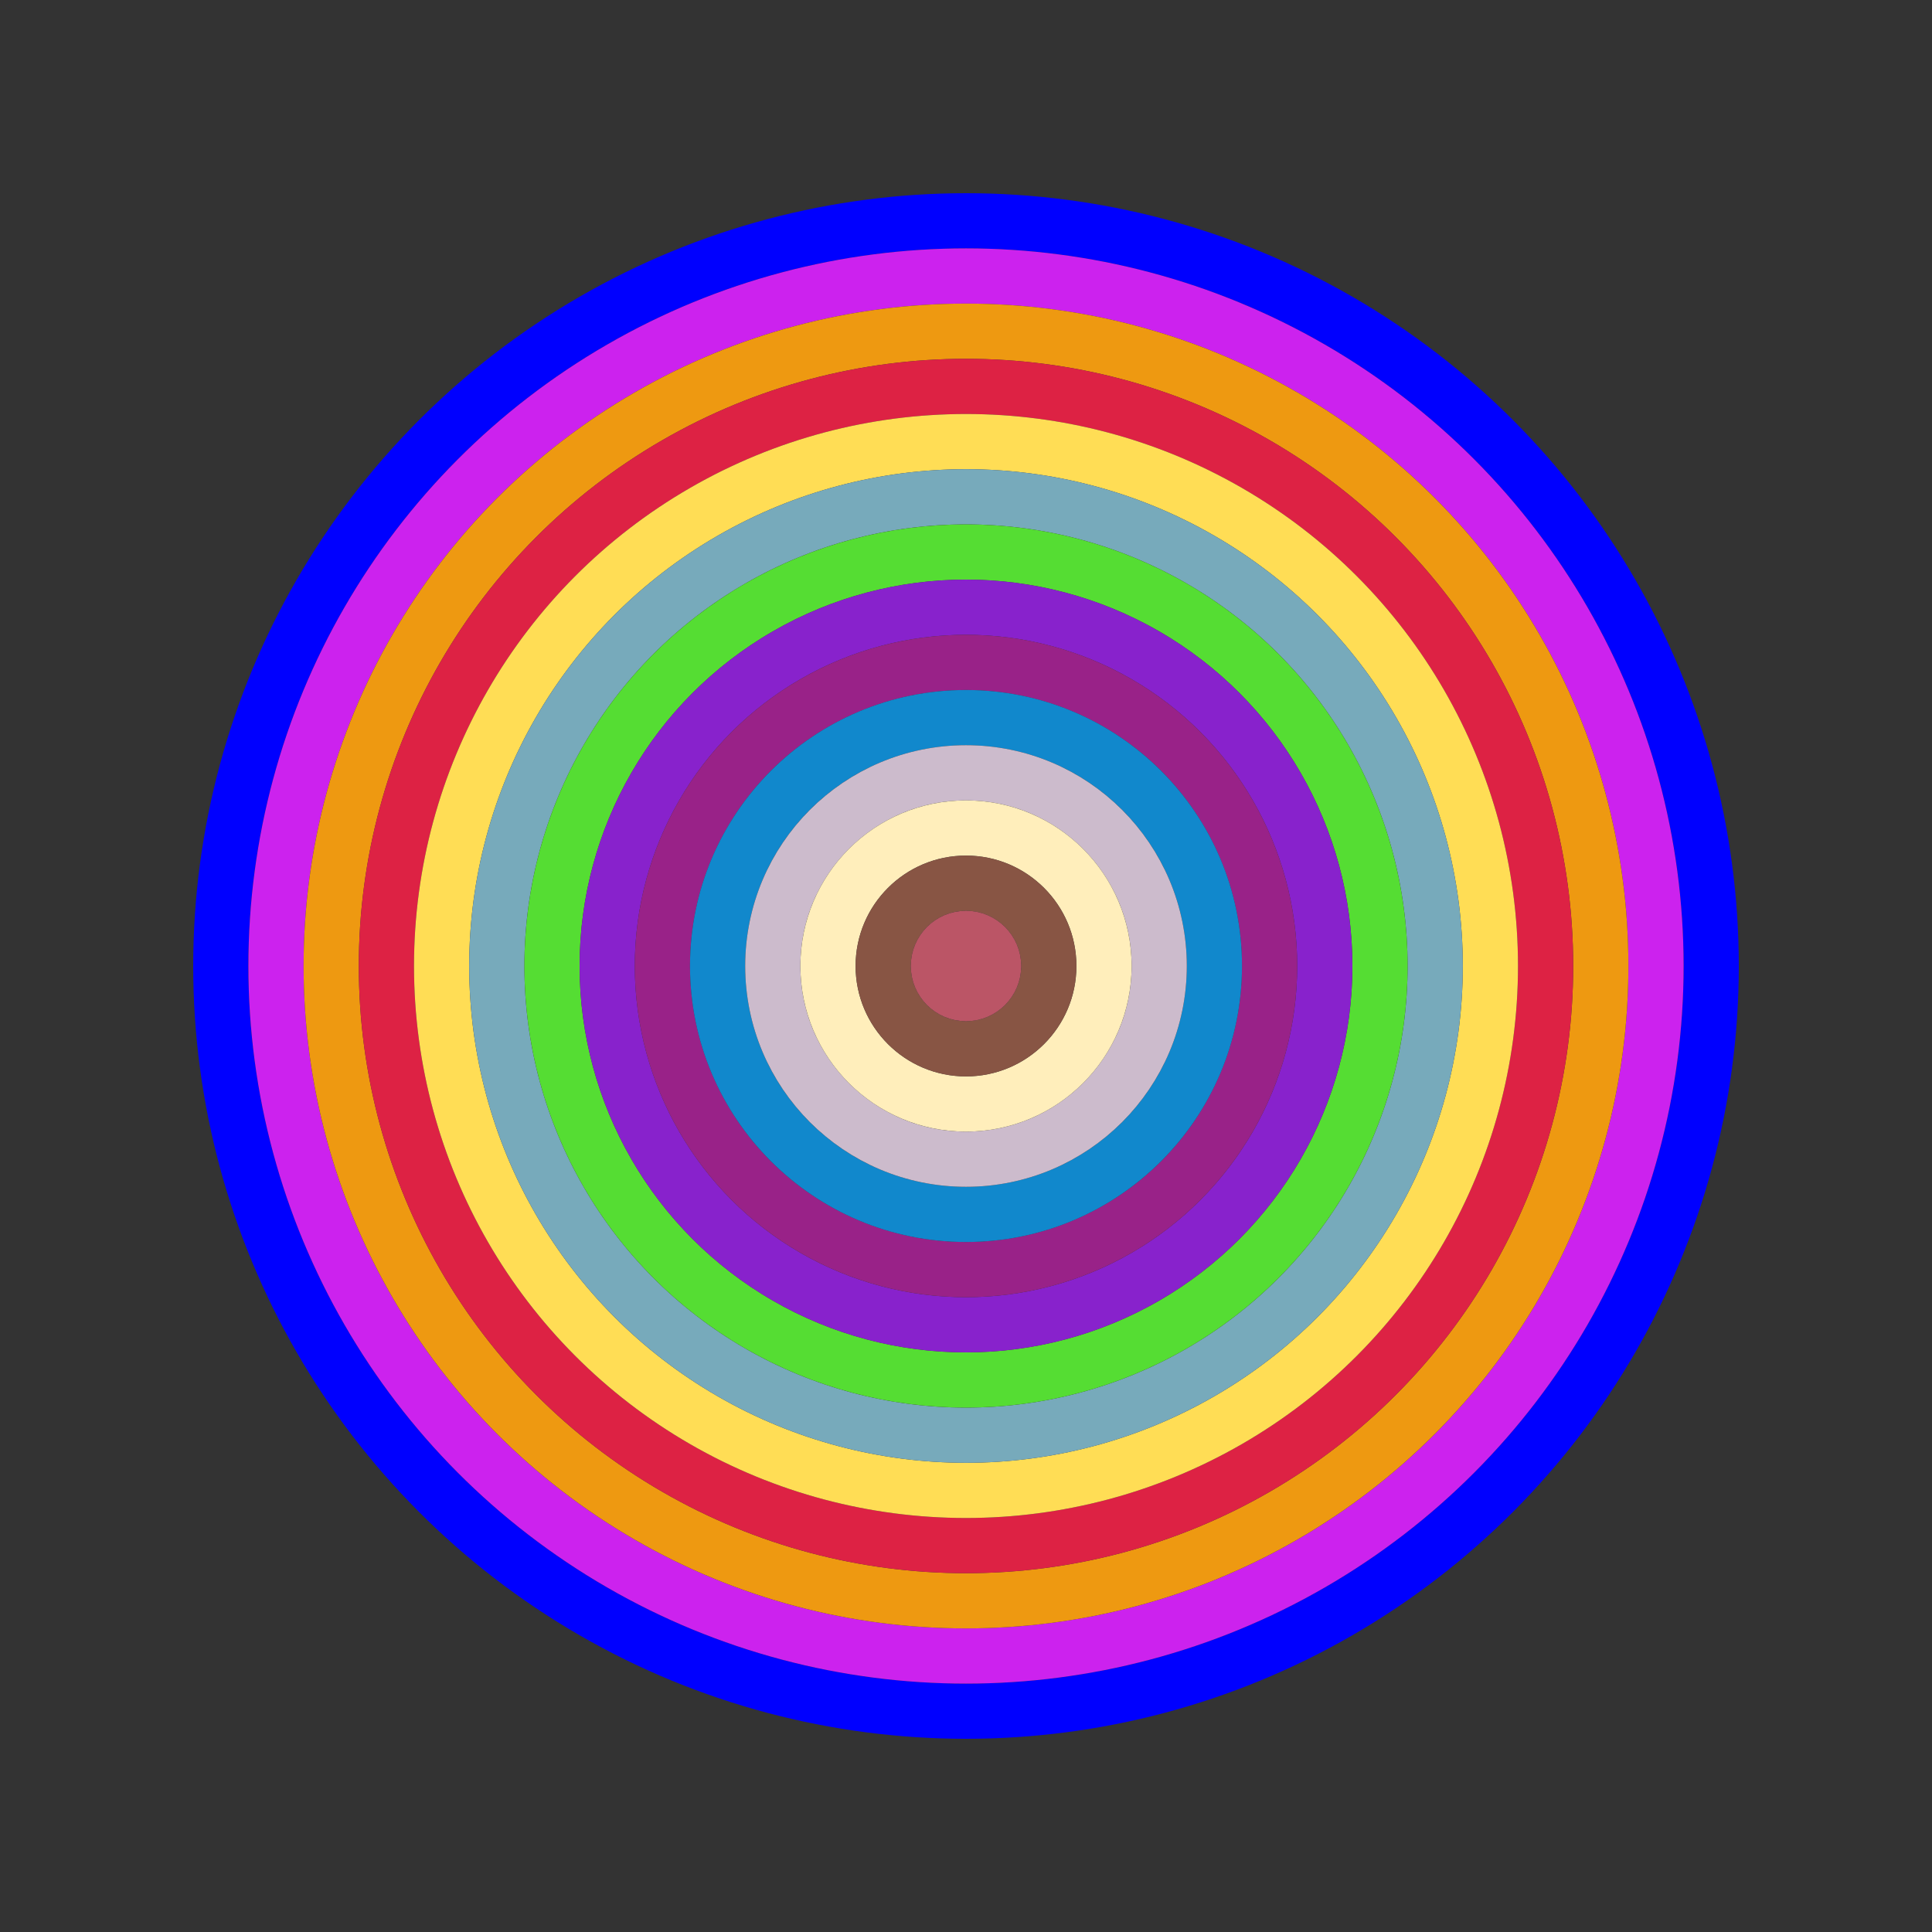
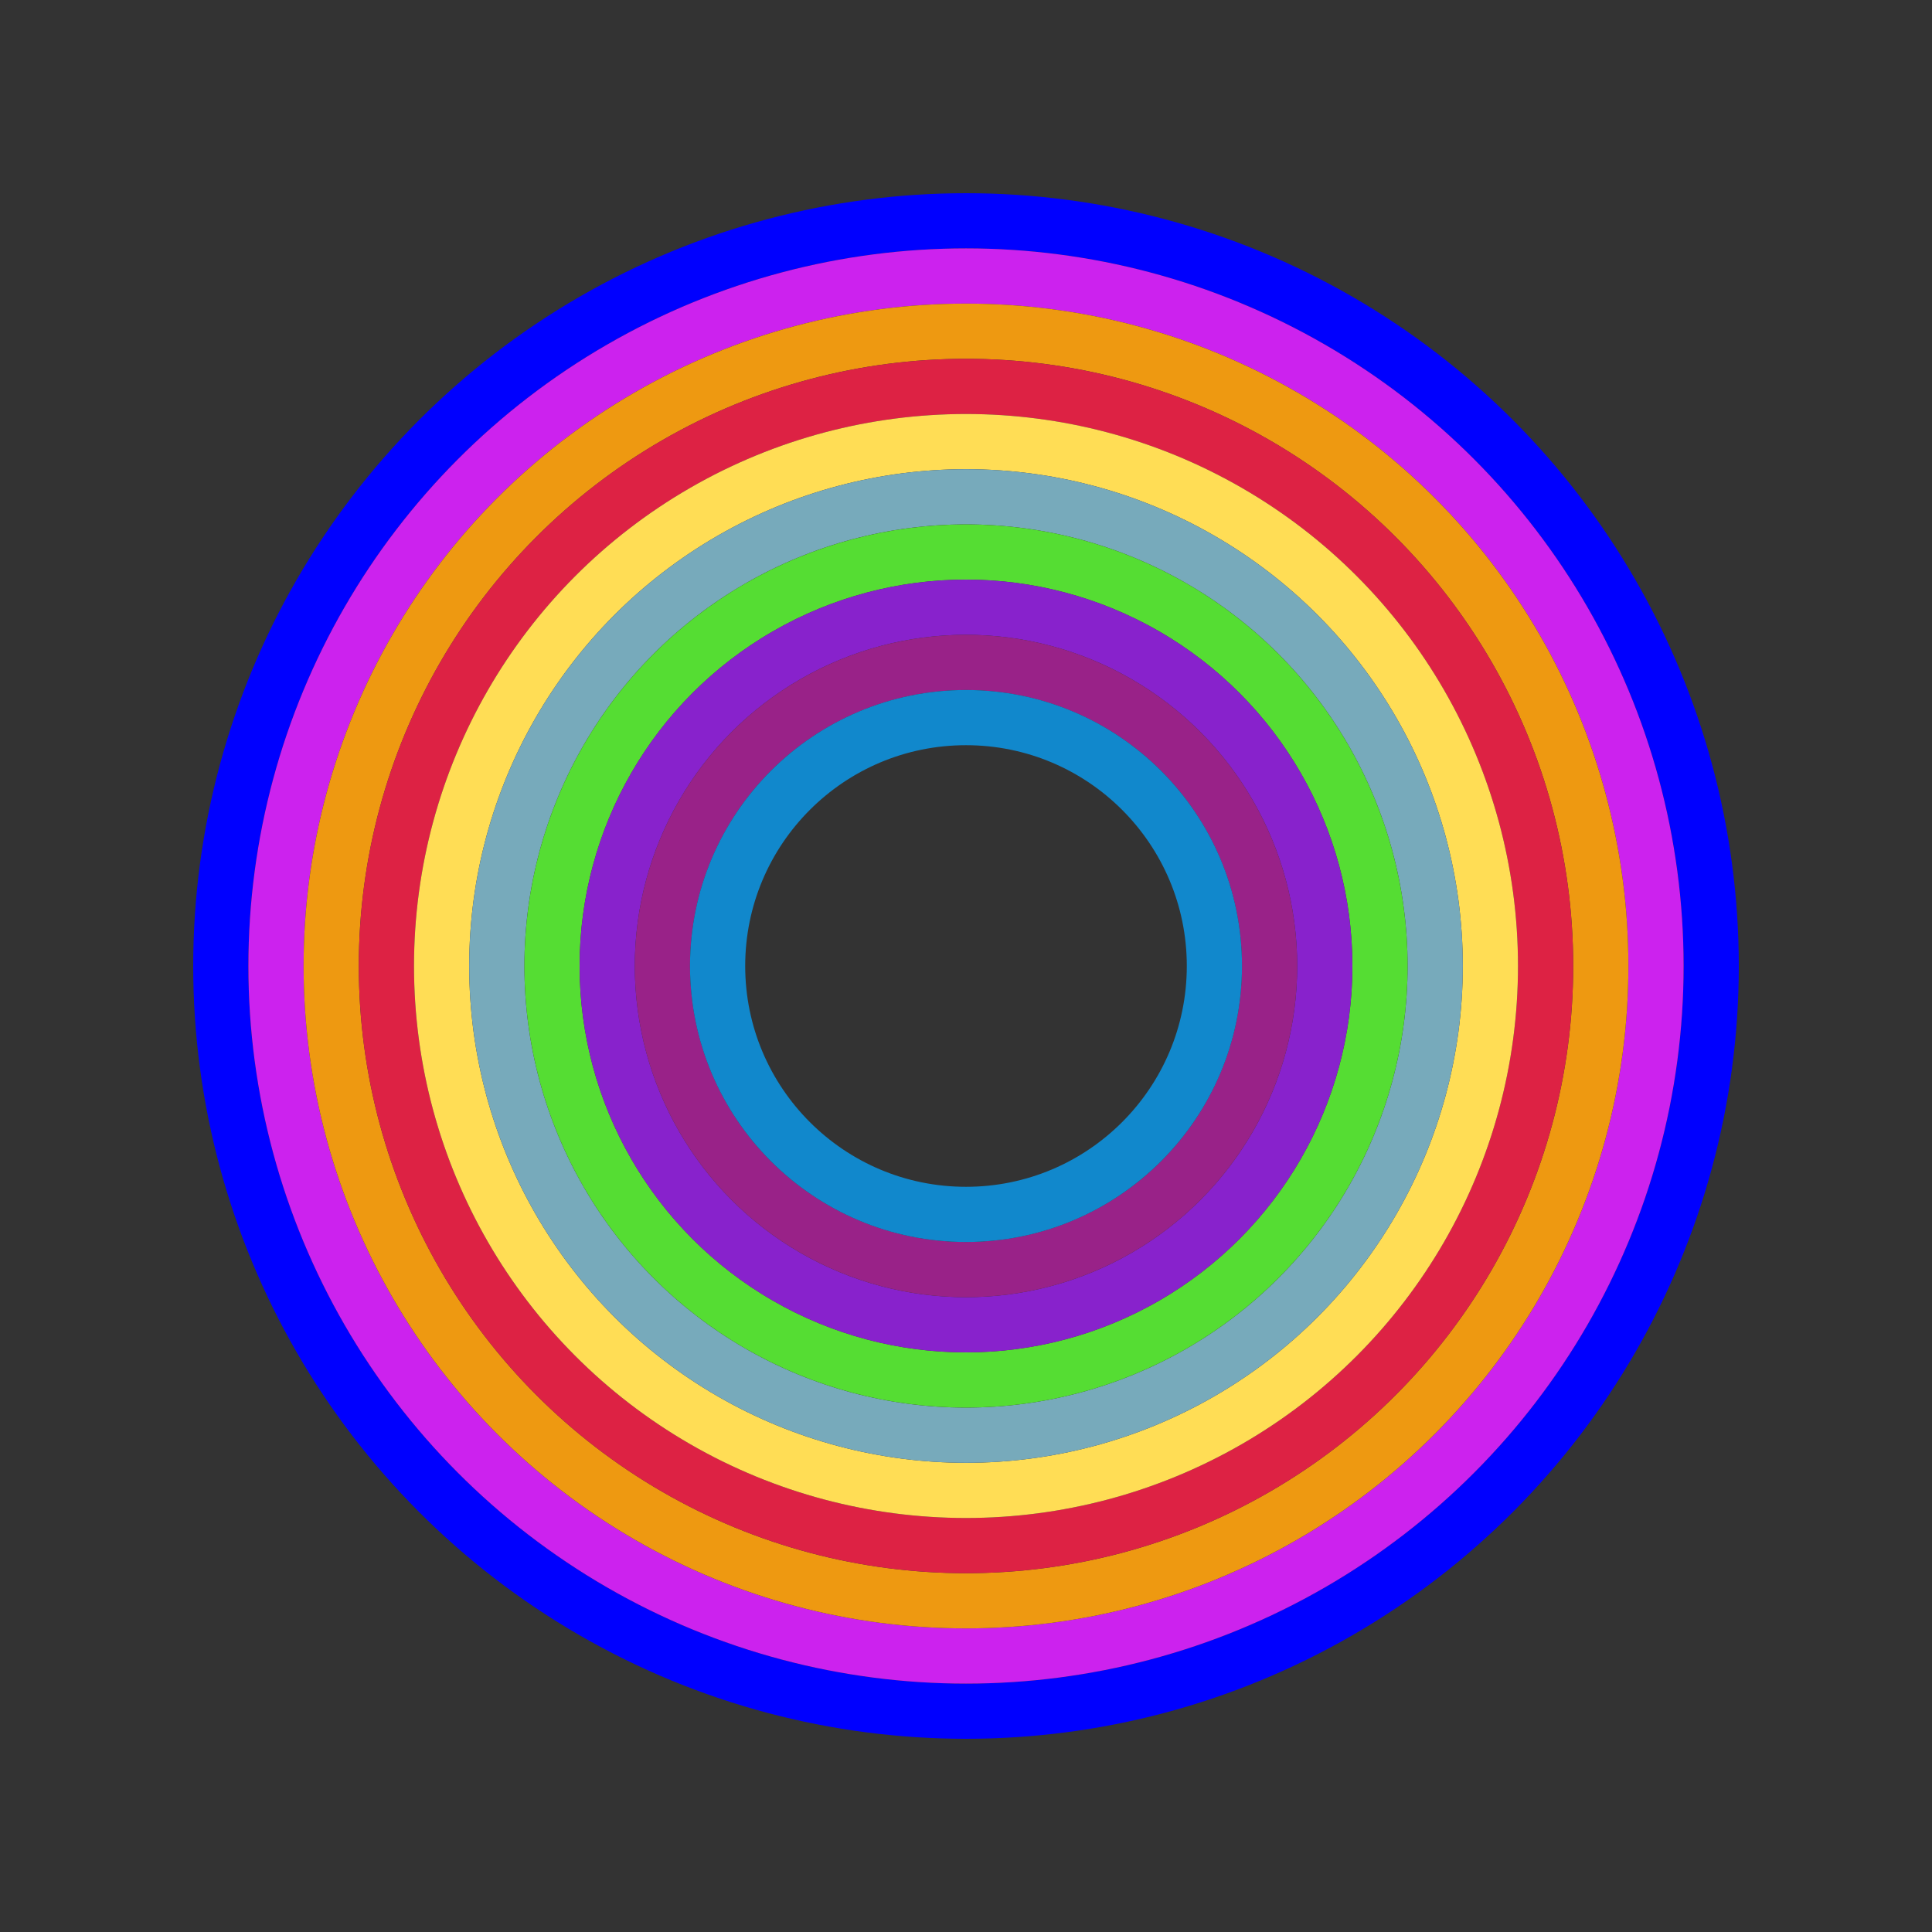
<svg xmlns="http://www.w3.org/2000/svg" id="0xfC2eE91D24Fd57Ab5D382C92818CcbCfeb854B56" viewBox="0 0 700 700">
  <rect x="0" y="0" width="700" height="700" fill="#333333" stroke="none" />
  <style>.a{stroke-width:20;}</style>
  <g class="a" fill="none">
    <circle cx="350" cy="350" r="270" stroke="#00f" />
    <circle cx="350" cy="350" r="250" stroke="#C2e" />
    <circle cx="350" cy="350" r="230" stroke="#E91" />
    <circle cx="350" cy="350" r="210" stroke="#D24" />
    <circle cx="350" cy="350" r="190" stroke="#Fd5" />
    <circle cx="350" cy="350" r="170" stroke="#7Ab" />
    <circle cx="350" cy="350" r="150" stroke="#5D3" />
    <circle cx="350" cy="350" r="130" stroke="#82C" />
    <circle cx="350" cy="350" r="110" stroke="#928" />
    <circle cx="350" cy="350" r="90" stroke="#18C" />
-     <circle cx="350" cy="350" r="70" stroke="#cbC" />
-     <circle cx="350" cy="350" r="50" stroke="#feb" />
-     <circle cx="350" cy="350" r="30" stroke="#854" />
-     <circle cx="350" cy="350" r="10" stroke="#B56" />
  </g>
</svg>